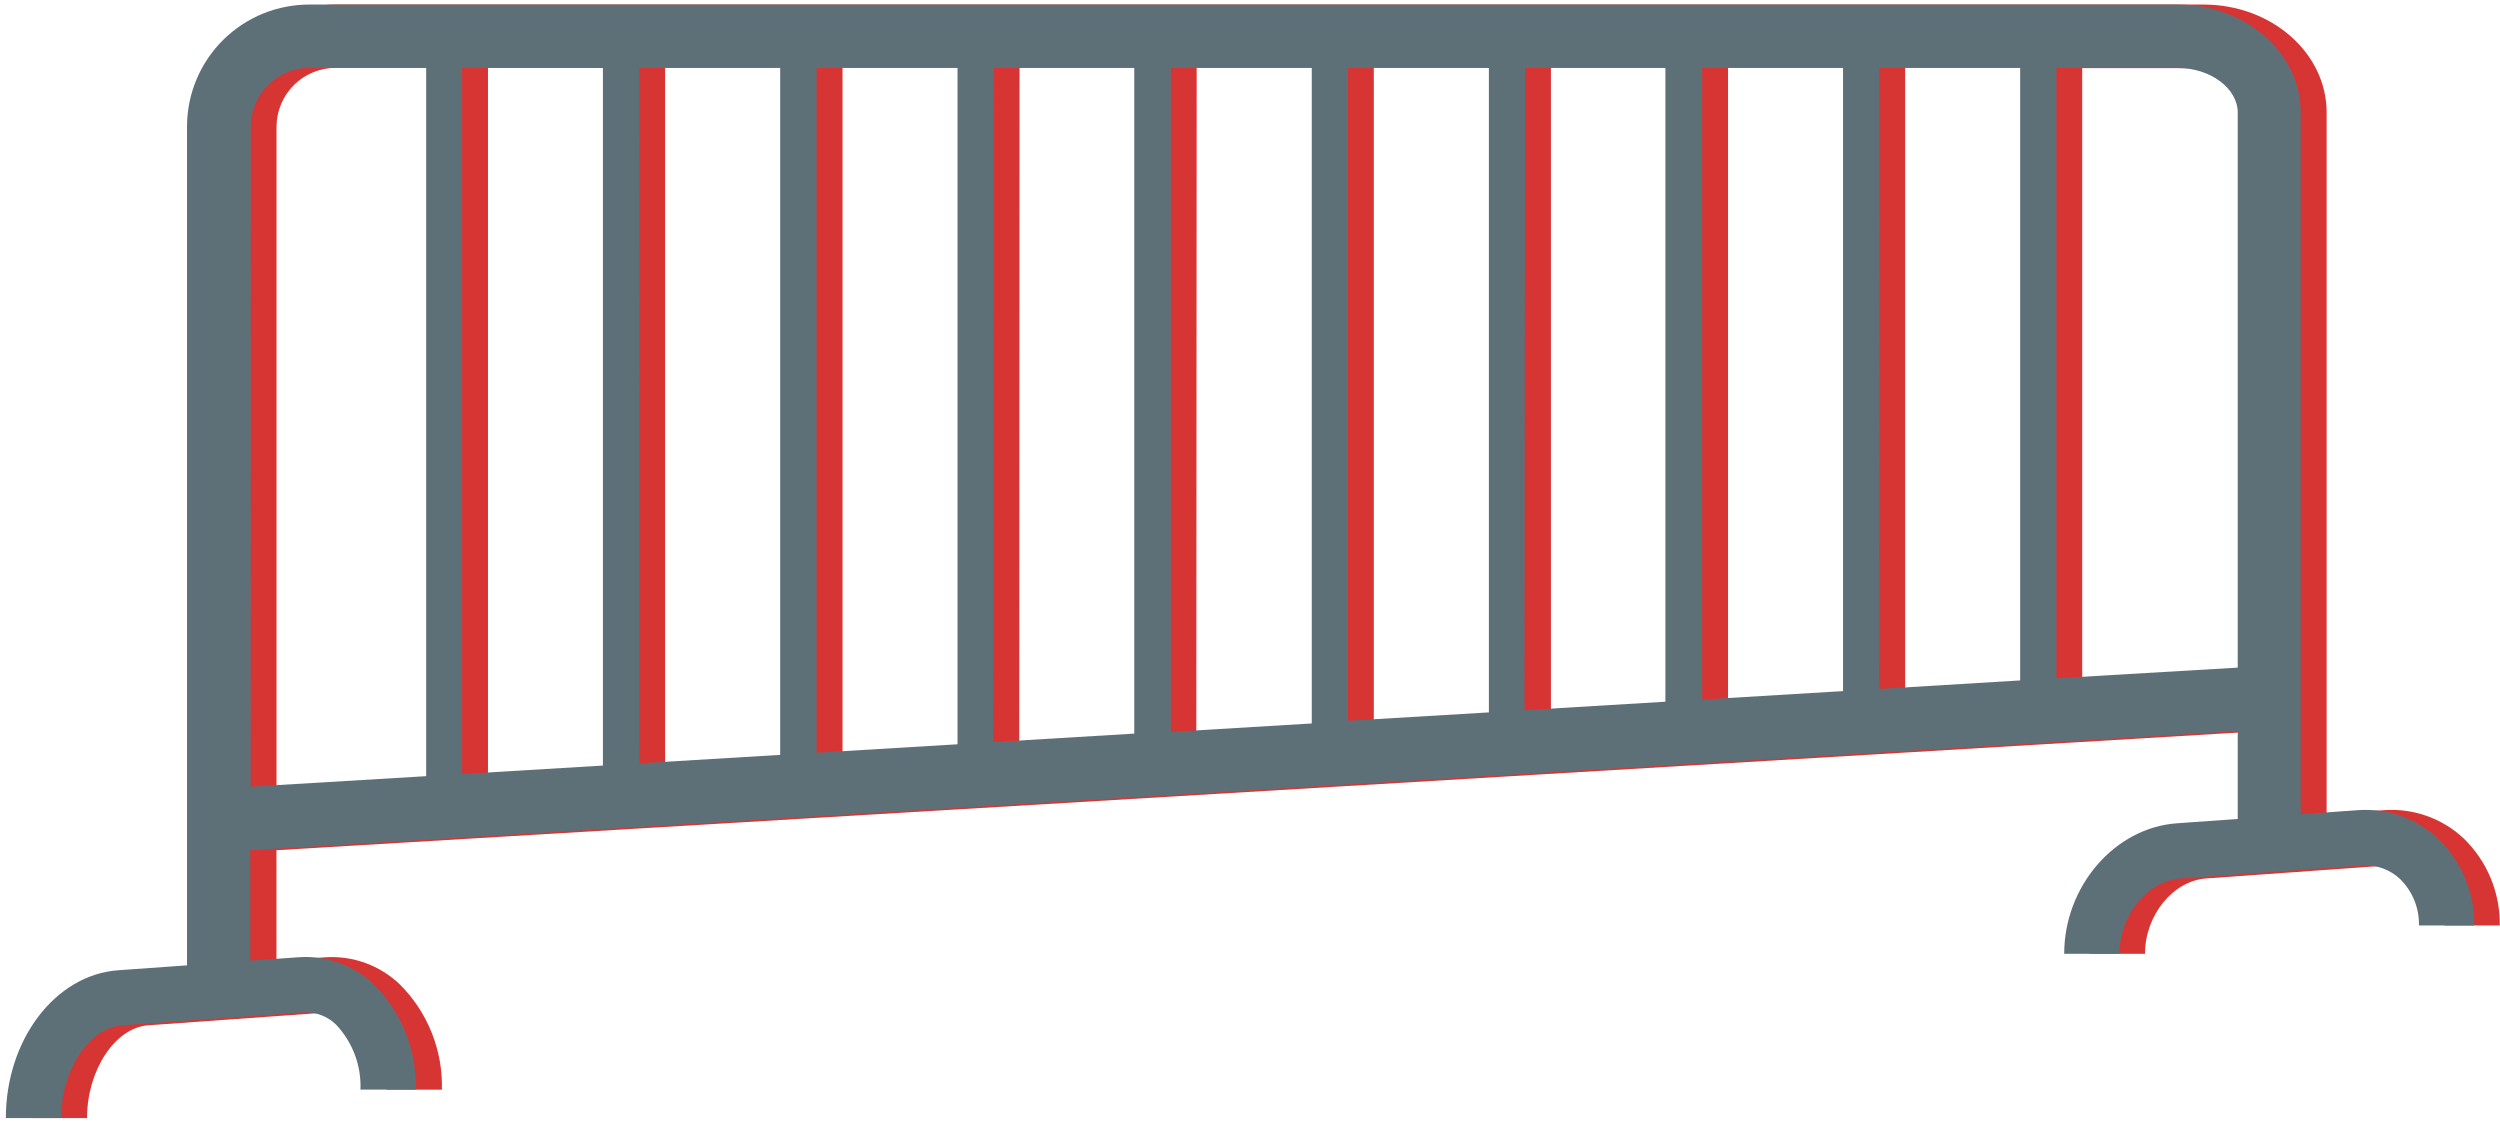
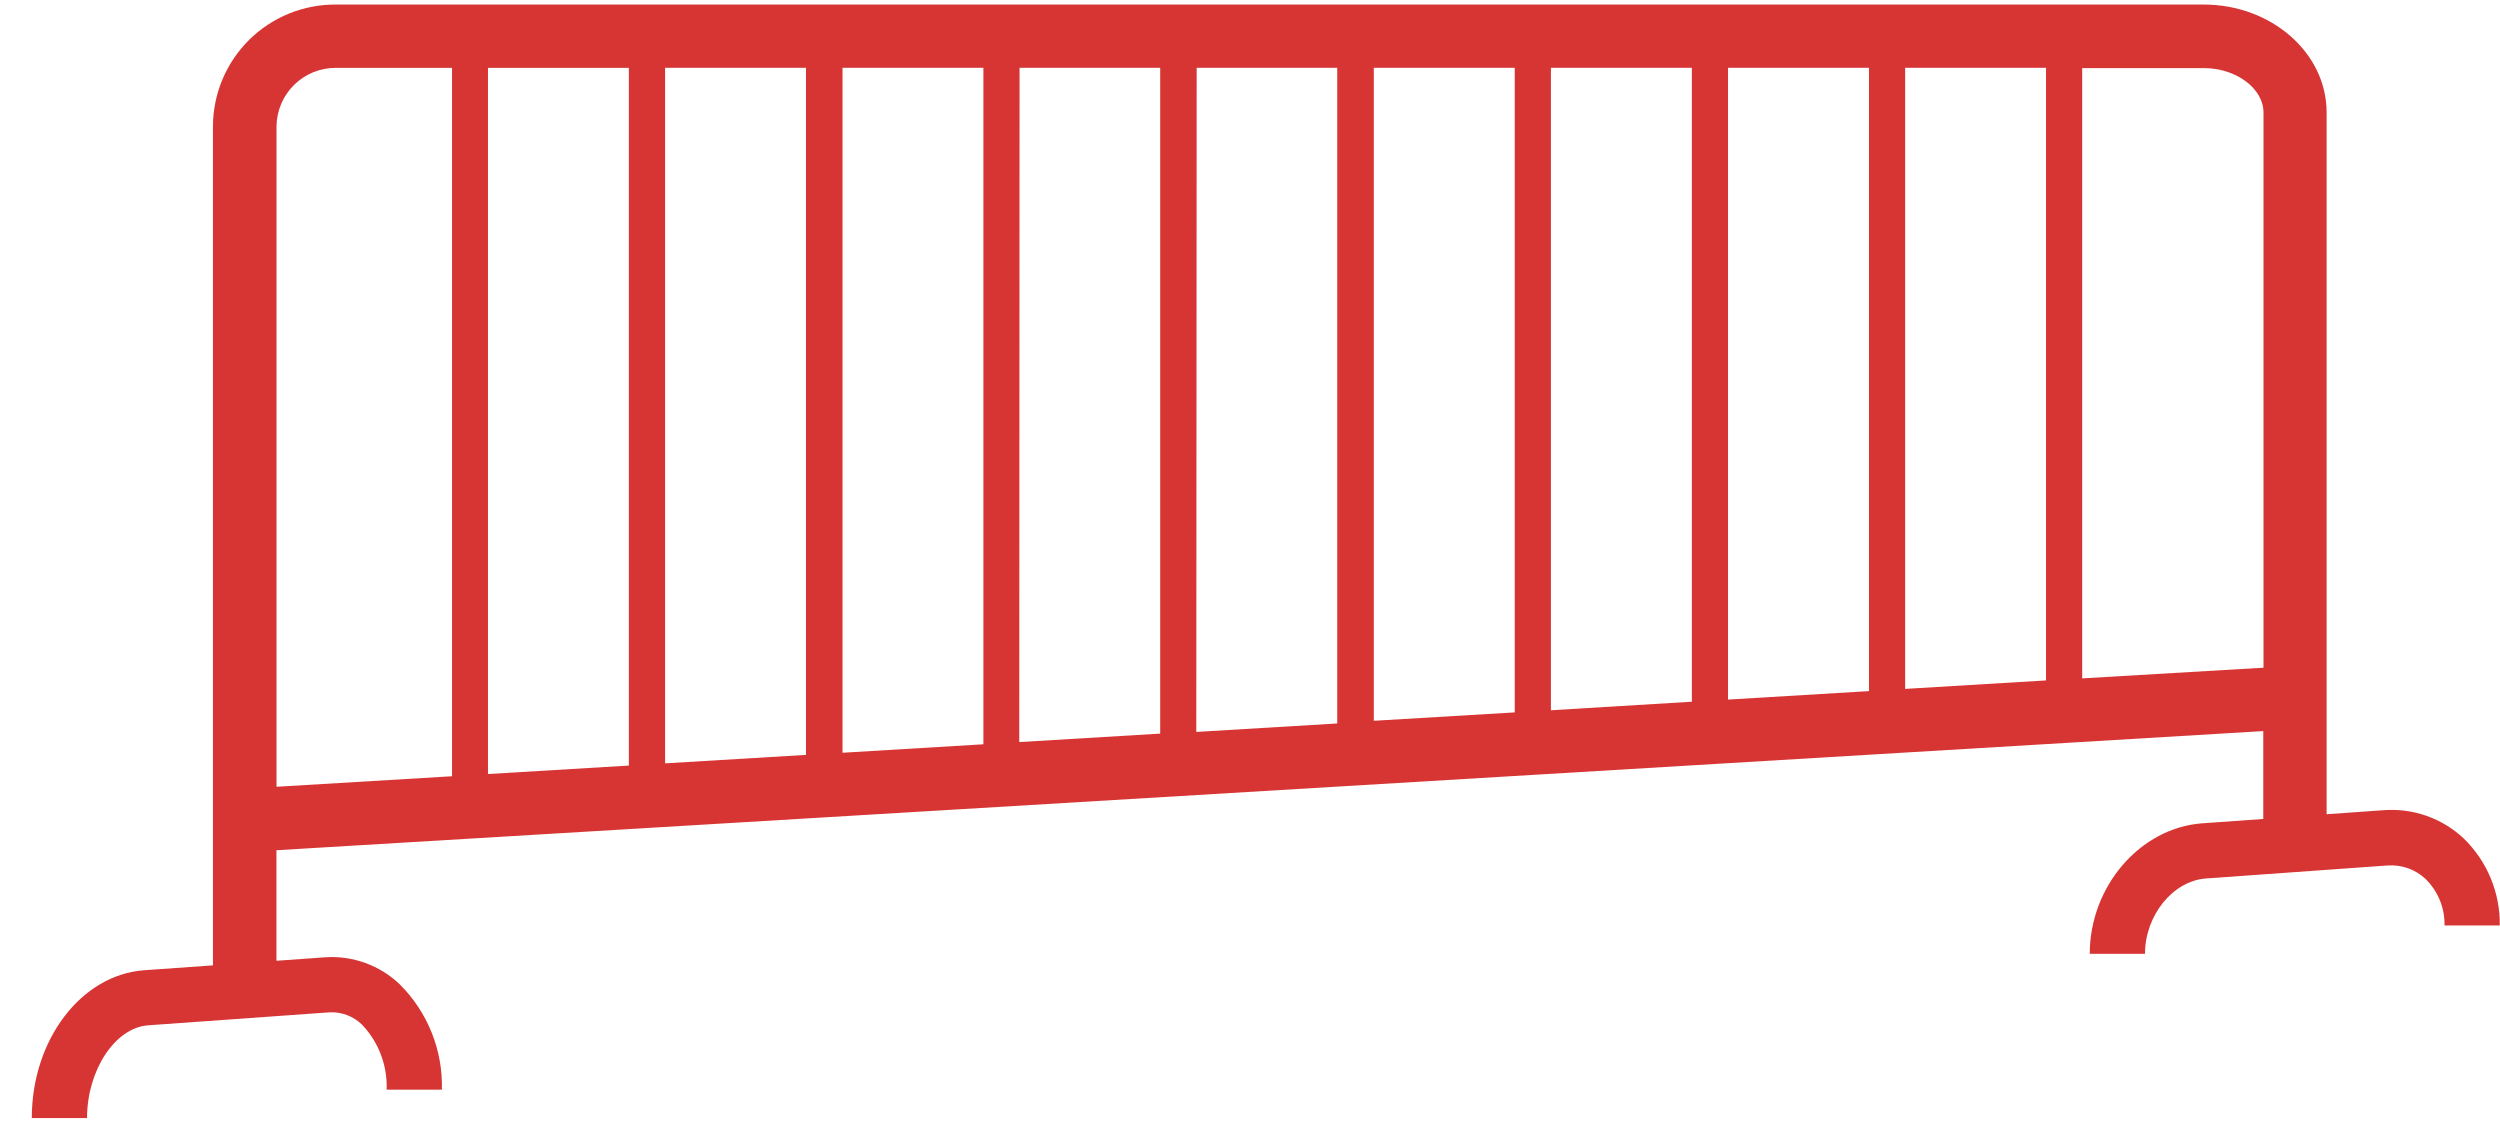
<svg xmlns="http://www.w3.org/2000/svg" width="360" height="162" viewBox="0 0 360 162" fill="none">
  <path d="M354.747 120.71C353.214 119.276 351.4 118.176 349.419 117.481C347.438 116.785 345.335 116.508 343.242 116.667L335.033 117.25V16.189C335.033 7.621 327.088 0.656 317.33 0.656H48.368C46.054 0.641 43.759 1.082 41.616 1.954C39.472 2.827 37.522 4.114 35.877 5.742C34.233 7.37 32.925 9.306 32.031 11.44C31.137 13.574 30.673 15.864 30.666 18.177V139.011L20.776 139.714C11.699 140.362 4.578 149.71 4.578 161.002H12.534C12.534 154.104 16.578 147.985 21.325 147.645L47.434 145.777C48.301 145.731 49.169 145.867 49.98 146.175C50.792 146.484 51.531 146.958 52.149 147.568C53.329 148.813 54.249 150.281 54.855 151.886C55.46 153.492 55.74 155.201 55.676 156.916H63.632C63.708 154.108 63.209 151.313 62.166 148.705C61.123 146.096 59.558 143.728 57.566 141.746C56.151 140.391 54.47 139.346 52.629 138.674C50.789 138.003 48.829 137.721 46.874 137.846L39.808 138.351V122.434L325.912 105.276V117.931L317.121 118.557C308.187 119.205 300.924 127.63 300.924 137.352H308.88C308.88 131.805 312.913 126.839 317.671 126.499L343.78 124.631C344.78 124.554 345.785 124.686 346.731 125.019C347.677 125.352 348.544 125.878 349.274 126.565C350.164 127.435 350.866 128.479 351.337 129.632C351.808 130.784 352.037 132.021 352.011 133.265H359.966C360.001 130.927 359.555 128.607 358.658 126.447C357.76 124.288 356.429 122.335 354.747 120.71ZM95.774 9.763H116.059V108.703L95.774 109.923V9.763ZM90.554 110.241L70.269 111.461V9.774H90.554V110.241ZM121.323 9.763H141.608V107.176L121.323 108.396V9.763ZM146.817 9.763H167.069V105.639L146.773 106.858L146.817 9.763ZM172.322 9.763H192.563V104.178L172.267 105.397L172.322 9.763ZM197.827 9.763H218.123V102.585L197.827 103.793V9.763ZM223.332 9.763H243.628V101.047L223.332 102.277V9.763ZM248.837 9.763H269.133V99.52L248.837 100.739V9.763ZM274.342 9.763H294.627V97.982L274.342 99.201V9.763ZM39.819 18.177C39.845 15.926 40.764 13.777 42.372 12.202C43.981 10.627 46.149 9.753 48.401 9.774H65.093V111.779L39.819 113.295V18.177ZM299.836 97.686V9.807H317.363C322.011 9.807 325.945 12.74 325.945 16.222V96.148L299.836 97.686Z" fill="#D73534" />
-   <path d="M351.011 120.71C349.478 119.276 347.664 118.176 345.684 117.481C343.703 116.785 341.599 116.508 339.506 116.667L331.298 117.25V16.189C331.298 7.621 323.353 0.656 313.595 0.656H44.633C42.319 0.641 40.024 1.082 37.88 1.954C35.737 2.827 33.787 4.114 32.142 5.742C30.497 7.37 29.19 9.306 28.296 11.44C27.401 13.574 26.937 15.864 26.93 18.177V139.011L17.04 139.714C7.963 140.362 0.843 149.71 0.843 161.002H8.799C8.799 154.104 12.832 147.985 17.59 147.645L43.699 145.777C44.566 145.731 45.433 145.867 46.245 146.175C47.057 146.484 47.795 146.958 48.413 147.568C49.586 148.814 50.499 150.282 51.099 151.885C51.699 153.488 51.974 155.195 51.908 156.905H59.864C59.94 154.097 59.441 151.302 58.398 148.694C57.355 146.085 55.789 143.717 53.798 141.735C52.381 140.38 50.698 139.333 48.856 138.662C47.013 137.991 45.051 137.709 43.095 137.835L36.04 138.34V122.434L322.232 105.276V117.931L313.441 118.557C304.507 119.205 297.243 127.63 297.243 137.352H305.199C305.199 131.805 309.232 126.839 313.99 126.499L340.1 124.631C341.1 124.554 342.105 124.686 343.051 125.019C343.997 125.352 344.863 125.878 345.594 126.565C346.484 127.435 347.186 128.479 347.657 129.632C348.127 130.784 348.356 132.021 348.33 133.265H356.297C356.323 130.922 355.867 128.599 354.958 126.439C354.049 124.28 352.705 122.329 351.011 120.71ZM92.039 9.763H112.346V108.703L92.061 109.923L92.039 9.763ZM86.819 110.241L66.534 111.461V9.774H86.819V110.241ZM117.588 9.763H137.884V107.176L117.588 108.396V9.763ZM143.093 9.763H163.334V105.639L143.038 106.858L143.093 9.763ZM168.598 9.763H188.894V104.178L168.598 105.397V9.763ZM194.103 9.763H214.399V102.585L194.103 103.793V9.763ZM219.607 9.763H239.816V101.047L219.52 102.266L219.607 9.763ZM245.113 9.763H265.398V99.52L245.113 100.739V9.763ZM270.617 9.763H290.903V97.982L270.585 99.213L270.617 9.763ZM36.106 18.166C36.132 15.915 37.05 13.766 38.659 12.191C40.268 10.616 42.436 9.742 44.688 9.763H61.369V111.768L36.095 113.284L36.106 18.166ZM296.122 97.675V9.796H313.65C318.298 9.796 322.232 12.729 322.232 16.211V96.137L296.122 97.675Z" fill="#5E7077" />
</svg>